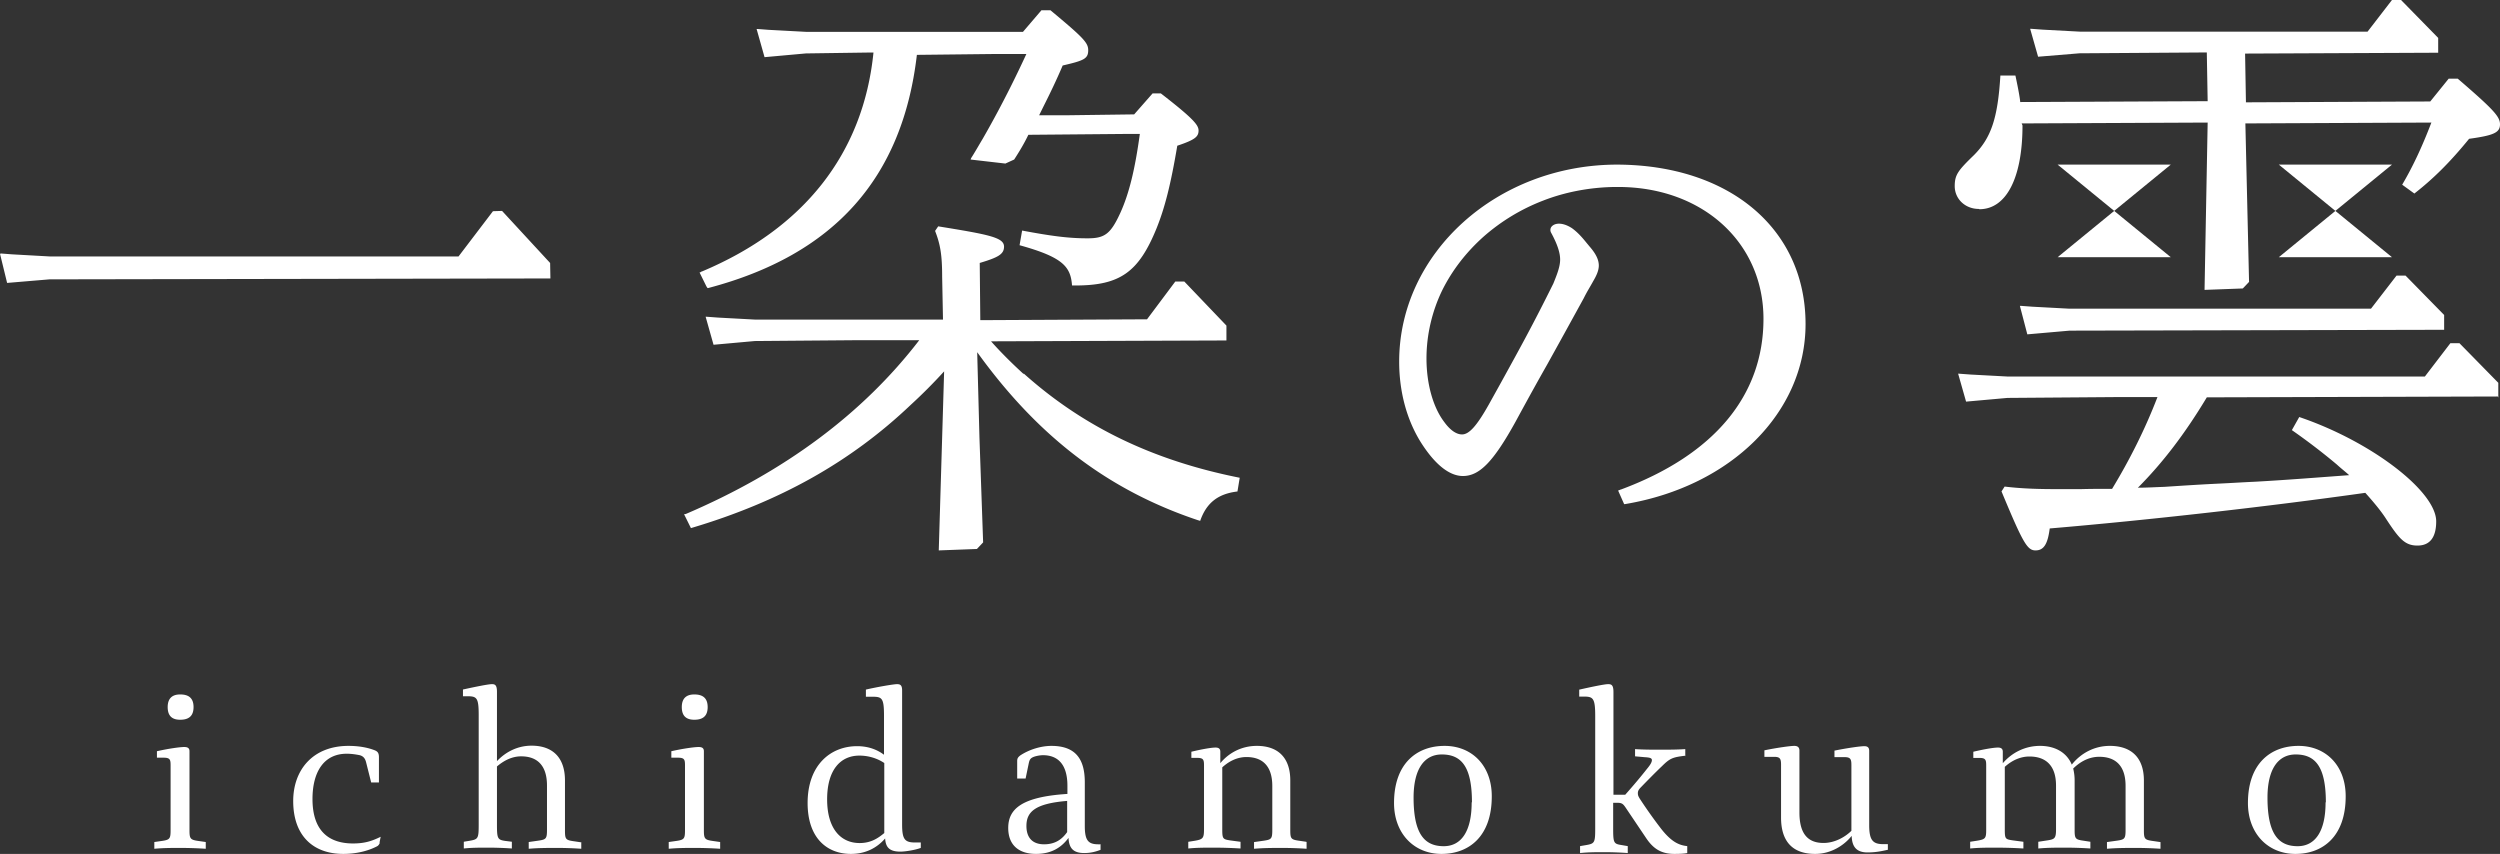
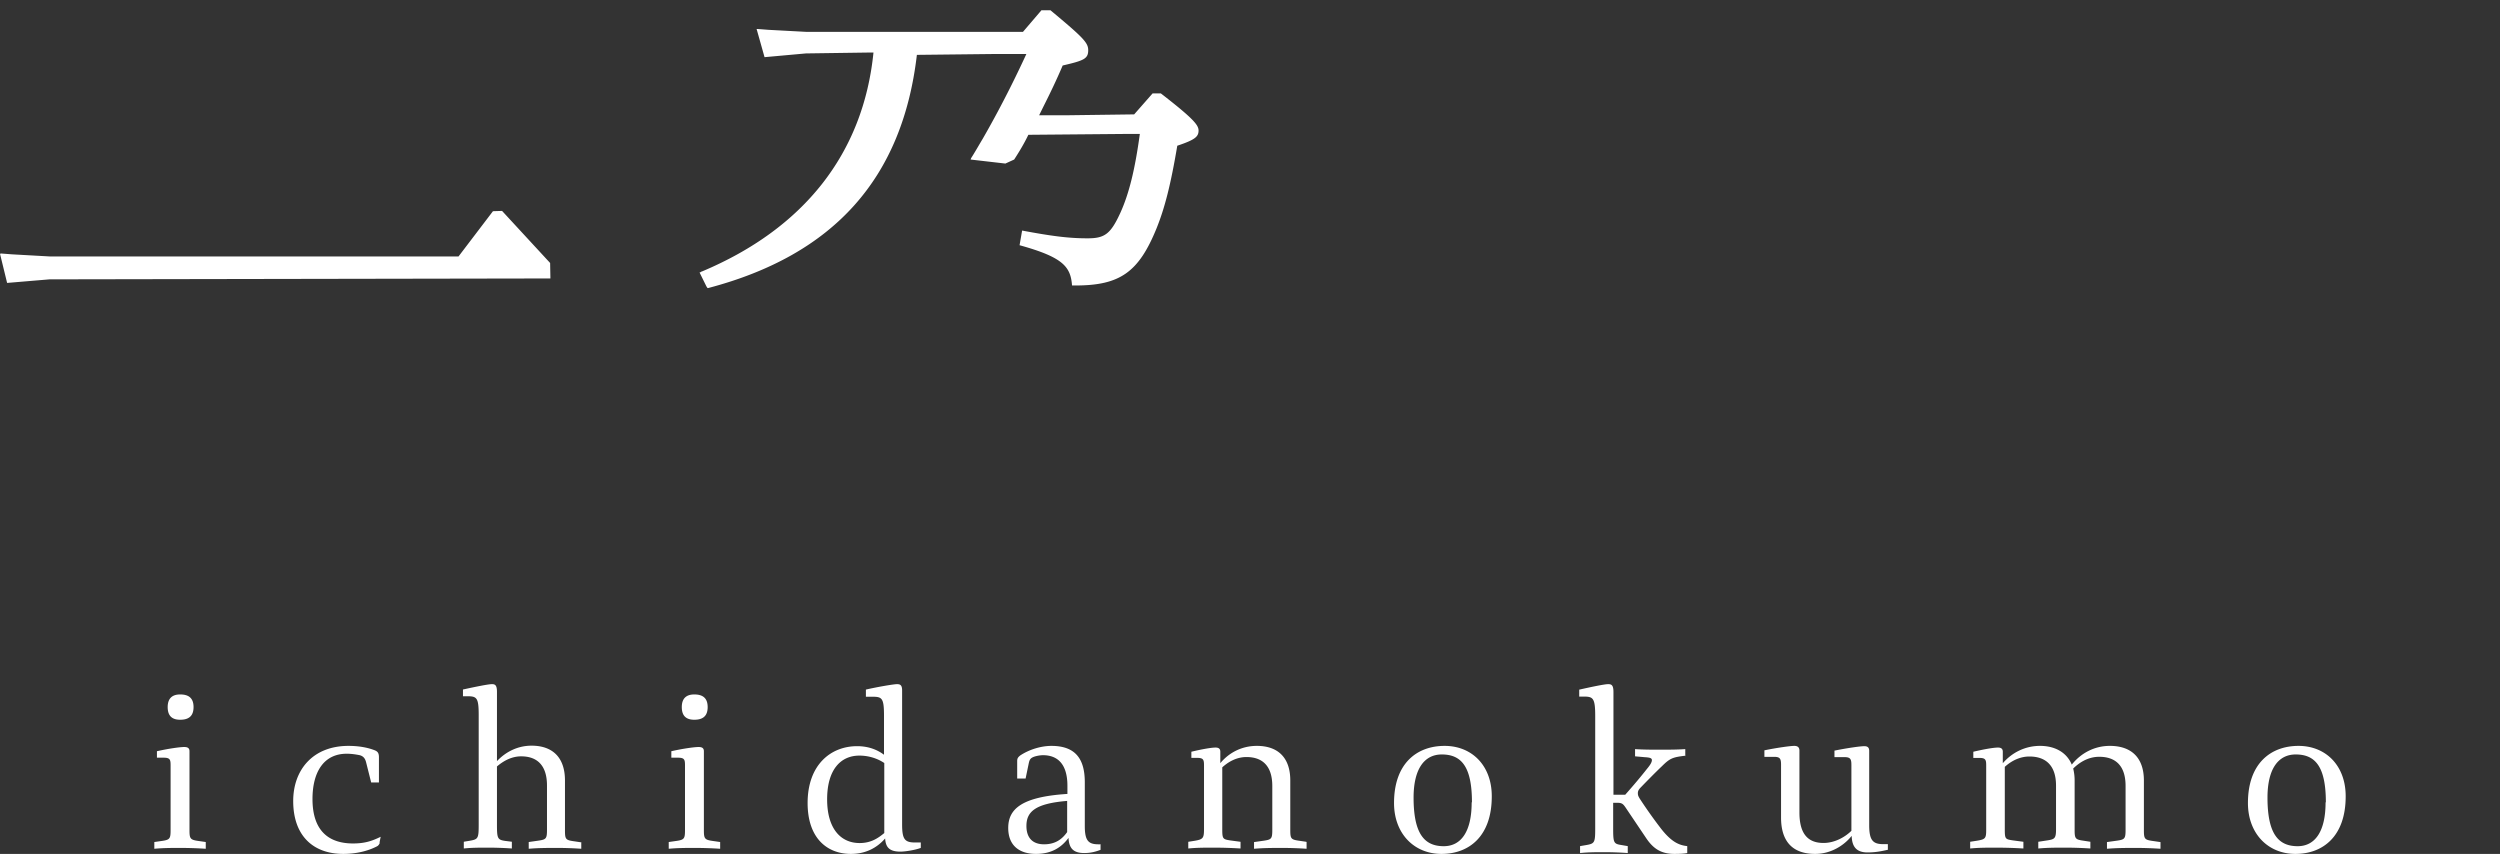
<svg xmlns="http://www.w3.org/2000/svg" width="486" height="166" viewBox="0 0 486 166" fill="none">
  <rect x="0" y="0" width="486" height="166" fill="#333333" stroke="none" />
  <path d="M30.509 146.038c2.146-.492 4.463-.819 5.31-.819.735 0 1.017.273 1.017.819v15.301c0 1.639.113 1.912 1.639 2.131l1.525.219V165a75.322 75.322 0 0 0-4.915-.164c-1.695 0-3.334 0-5.085.164v-1.311l1.525-.219c1.526-.219 1.639-.492 1.639-2.131V148.77c0-1.092-.113-1.475-1.356-1.475h-1.3v-1.257Zm7.118-8.579c0 1.913-1.13 2.459-2.599 2.459-1.356 0-2.43-.546-2.43-2.459s1.13-2.459 2.43-2.459c1.526 0 2.6.601 2.6 2.459Zm36.205 26.396s-.167.508-.559.677c-1.733.903-4.026 1.468-6.543 1.468-5.816 0-9.73-3.5-9.73-10.274C57 149.629 60.859 145 67.737 145c1.901 0 3.635.282 5.089.847.559.226.839.508.839 1.355v4.911h-1.51l-.951-3.782c-.168-.734-.447-1.299-1.286-1.525-.56-.112-1.51-.282-2.517-.282-4.417 0-6.654 3.5-6.654 8.807 0 6.379 3.355 8.637 7.885 8.637 2.348 0 3.746-.508 5.368-1.299l-.224 1.129.056.057Zm39.168-.166V165a66.486 66.486 0 0 0-4.698-.164c-1.803 0-3.661 0-5.518.164v-1.311l1.912-.273c1.475-.218 1.639-.382 1.639-2.129v-8.574c0-3.931-1.912-5.679-5.026-5.679-1.584 0-3.169.655-4.699 1.966v11.304c0 2.676.11 2.949 1.585 3.167l1.31.164v1.31a66.488 66.488 0 0 0-4.697-.163c-1.585 0-3.114 0-4.644.163v-1.31l1.311-.219c1.475-.273 1.584-.491 1.584-3.112v-21.297c0-3.44-.382-3.659-2.294-3.659H90v-1.31c2.513-.547 4.917-1.038 5.627-1.038.546 0 .983.109.983 1.474v13.488c1.749-1.856 4.098-3.003 6.72-3.003 4.098 0 6.501 2.294 6.501 6.771v9.666c0 1.693.11 1.911 1.639 2.13l1.475.218.055-.055Zm17.508-17.651c2.147-.492 4.464-.819 5.311-.819.735 0 1.017.273 1.017.819v15.301c0 1.639.113 1.912 1.639 2.131l1.525.219V165a75.303 75.303 0 0 0-4.915-.164c-1.695 0-3.334 0-5.085.164v-1.311l1.525-.219c1.526-.219 1.639-.492 1.639-2.131V148.77c0-1.092-.113-1.475-1.356-1.475h-1.3v-1.257Zm7.063-8.579c0 1.913-1.13 2.459-2.599 2.459-1.356 0-2.43-.546-2.43-2.459s1.13-2.459 2.43-2.459c1.525 0 2.599.601 2.599 2.459ZM179 163.778v1.055c-.99.389-2.97.723-3.96.723-2.255 0-2.86-.945-2.97-2.556-1.65 1.889-3.85 3-6.655 3-4.62 0-8.415-3.056-8.415-9.889 0-7.444 4.51-11.055 9.625-11.055 2.255 0 3.96.722 5.225 1.666v-7.555c0-3.5-.385-3.723-2.31-3.723h-1.21v-1.388c2.145-.5 5.39-1.056 6.05-1.056.66 0 .99.222.99 1.222v26c0 2.834.44 3.556 2.475 3.556H179Zm-7.095-15.445c-1.32-.889-3.025-1.444-4.84-1.444-3.63 0-6.27 2.722-6.27 8.5 0 5.778 2.695 8.5 6.325 8.5 2.2 0 3.575-.945 4.785-1.945v-13.666.055Zm42.042 15.742v1.133c-.897.339-1.847.622-3.167.622-2.111 0-2.956-.905-3.062-2.943-1.425 1.924-3.378 3.113-6.334 3.113-3.167 0-5.384-1.585-5.384-5.038 0-3.622 2.481-6.056 11.507-6.622v-1.585c0-4.019-1.742-5.944-4.75-5.944-.634 0-1.426.17-1.848.34-.528.226-.739.453-.897 1.132l-.634 3.057h-1.636v-3.397c0-.509.158-.735.581-1.075 1.689-1.132 4.011-1.868 6.07-1.868 4.645 0 6.493 2.491 6.493 7.075v8.491c0 2.774.633 3.566 2.639 3.566H214l-.053-.057Zm-6.492-8.377c-6.282.51-7.918 2.151-7.918 4.868 0 2.264 1.161 3.566 3.431 3.566 2.164 0 3.484-.962 4.487-2.377v-6.057ZM254 163.699V165a67.097 67.097 0 0 0-4.698-.163c-1.803 0-3.661 0-5.518.163v-1.301l1.912-.271c1.475-.217 1.639-.379 1.639-2.114v-8.509c0-3.903-1.912-5.637-5.026-5.637-1.585 0-3.223.65-4.699 2.005v12.033c0 1.843.11 1.951 1.53 2.168l2.021.271v1.301a84.239 84.239 0 0 0-5.244-.163c-1.748 0-3.278 0-4.917.163v-1.301l1.366-.217c1.529-.271 1.693-.542 1.693-2.276v-12.358c0-1.084-.109-1.463-1.311-1.463h-1.147v-1.193c2.021-.488 3.879-.813 4.698-.813.656 0 .929.271.929.813v2.222c1.748-2.113 4.261-3.36 7.102-3.36 4.098 0 6.501 2.276 6.501 6.721v9.593c0 1.681.11 1.897 1.639 2.114l1.475.217.055.054Zm36-8.866c0 7.778-4.451 11.167-9.771 11.167-5.32 0-9.229-3.944-9.229-9.889 0-7.778 4.506-11.111 9.826-11.111s9.174 3.833 9.174 9.778v.055Zm-3.854 1.111c0-7-2.117-9.277-5.863-9.277-3.366 0-5.483 2.777-5.483 8.389 0 7.055 2.117 9.444 5.863 9.444 3.366 0 5.428-2.833 5.428-8.5l.055-.056Zm41.418-9.026c-2.4.281-2.946.505-4.473 2.021-1.309 1.234-3.164 3.143-4.146 4.153-.436.449-.545.729-.545 1.122 0 .393.109.618.382 1.067a92.22 92.22 0 0 0 4.145 5.836c2.073 2.638 3.546 3.199 5.073 3.368v1.347c-.491.112-1.309.168-2.509.168-2.673 0-4.2-1.122-5.564-3.199L316 156.964c-.436-.617-.655-.898-1.527-.898h-.873v4.995c0 2.75.109 2.975 1.527 3.199l1.309.225v1.347a62.052 62.052 0 0 0-4.581-.169c-1.528 0-3.11 0-4.691.169v-1.347l1.309-.225c1.527-.28 1.636-.505 1.636-3.199v-21.888c0-3.535-.436-3.76-2.291-3.76H307v-1.347c2.509-.561 4.909-1.066 5.618-1.066.6 0 1.037.112 1.037 1.515v19.98h2.29c1.691-1.908 3.055-3.536 4.2-4.995.71-.842.982-1.347.982-1.74s-.436-.505-1.363-.561l-1.909-.168v-1.403c1.636.112 3.272.112 4.854.112 1.582 0 3.273 0 4.909-.112v1.403l-.054-.113ZM367 164.044v1.151c-1.284.287-2.4.517-3.963.517-2.176 0-3.014-1.15-3.07-3.222-1.451 1.842-4.018 3.51-7.088 3.51-4.409 0-6.642-2.416-6.642-7.077v-10.241c0-1.15-.167-1.553-1.339-1.553H343v-1.266c2.512-.518 5.079-.863 5.805-.863.669 0 1.004.288 1.004.921v12.024c0 4.258 1.731 5.926 4.689 5.926 2.176 0 4.186-1.15 5.414-2.359V148.74c0-1.151-.168-1.554-1.34-1.554h-1.953v-1.265c2.567-.518 5.023-.863 5.804-.863.67 0 .949.287.949.92v14.441c0 2.934.726 3.682 2.735 3.682H367v-.057Zm53-.348V165a68.95 68.95 0 0 0-4.785-.163c-1.836 0-3.728 0-5.619.163v-1.304l1.947-.272c1.502-.217 1.669-.381 1.669-2.12v-8.532c0-3.913-1.947-5.652-5.119-5.652-1.725 0-3.449.706-5.063 2.282.167.707.278 1.468.278 2.283v9.619c0 1.685.112 1.903 1.669 2.12l1.391.217v1.305a73.014 73.014 0 0 0-4.84-.163c-1.836 0-3.505 0-5.286.163v-1.305l1.781-.271c1.391-.218 1.669-.381 1.669-2.12v-8.533c0-3.913-2.003-5.652-5.175-5.652-1.613 0-3.282.652-4.785 2.011v12.174c0 1.848.112 1.902 1.558 2.12l2.059.271v1.305a87.403 87.403 0 0 0-5.341-.163c-1.781 0-3.339 0-5.008.163v-1.305l1.391-.217c1.558-.272 1.725-.435 1.725-2.12v-12.5c0-1.087-.111-1.467-1.336-1.467h-1.168v-1.196c2.059-.489 3.95-.815 4.785-.815.668 0 .946.272.946.815v2.229c1.78-2.066 4.34-3.37 7.233-3.37s5.174 1.25 6.176 3.641c1.78-2.228 4.395-3.641 7.4-3.641 4.173 0 6.621 2.283 6.621 6.739v9.62c0 1.684.111 1.902 1.669 2.119l1.502.218H420Zm36-8.863c0 7.778-4.451 11.167-9.771 11.167-5.32 0-9.229-3.944-9.229-9.889 0-7.778 4.506-11.111 9.826-11.111s9.174 3.833 9.174 9.778v.055Zm-3.854 1.111c0-7-2.117-9.277-5.863-9.277-3.366 0-5.483 2.777-5.483 8.389 0 7.055 2.117 9.444 5.863 9.444 3.366 0 5.428-2.833 5.428-8.5l.055-.056ZM97.6 41l-1.77.058-6.691 8.793H9.622l-7.244-.405-2.267-.173.055.058H0L1.382 55l8.24-.694 96.936-.174H107l-.055-3.008L97.6 41Zm39.944 15h.11c24.43-6.429 37.775-21.298 40.587-45.335l15.055-.168h6.231c-1.268 2.739-4.246 9.112-8.492 16.49-.772 1.286-1.489 2.572-2.316 3.858h.055s-.055.111-.111.167l6.783.783 1.71-.783c1.048-1.62 1.985-3.186 2.757-4.807l18.97-.168h2.702c-.937 6.876-2.095 11.628-3.805 15.373-1.875 4.08-3.033 4.92-6.342 4.92-3.584 0-6.782-.392-12.738-1.51l-.496 2.85c8.492 2.349 9.926 4.193 10.201 7.827h.662c8.658 0 12.297-2.572 15.772-11.124 1.599-3.97 2.757-8.497 4.025-16.044 3.529-1.174 4.136-1.789 4.136-2.963 0-1.062-1.048-2.347-7.334-7.21h-1.599l-3.585 4.08-12.738.168h-5.735l.827-1.677c1.268-2.516 2.536-5.143 3.75-7.994 4.08-.95 4.963-1.286 4.963-2.963 0-1.453-.883-2.404-7.335-7.77h-1.764l-3.585 4.193h-42.13l-7.28-.392-2.205-.167h-.166l1.544 5.478 8.051-.727 11.857-.168h1.268c-1.985 19.621-13.511 34.212-33.308 42.54-.11 0-.22.113-.331.169 0 0-.11 0-.165.055l1.323 2.684.221.335Z" fill="#fff" />
-   <path d="M199.031 72.748c-2.198-2.002-4.34-4.115-6.373-6.395l45.76-.167v-2.891l-8.185-8.563h-1.758l-5.493 7.34-32.246.166h-.165l-.11-11.12c3.516-1.057 4.724-1.669 4.724-3.17 0-1.78-2.856-2.336-12.799-3.948l-.605.89c1.044 2.669 1.374 4.782 1.374 8.896l.164 8.341h-36.531l-7.196-.39-2.252-.166h-.165l1.538 5.45 8.02-.724 20.106-.166h11.866c-10.932 14.234-26.149 25.578-45.43 33.807h-.11s-.11 0-.165.056l1.318 2.669c17.25-5.116 31.038-12.845 42.739-23.966a102.709 102.709 0 0 0 6.482-6.505L182.495 107l7.416-.278 1.209-1.279-.714-20.351-.44-16.626c11.866 16.459 25.49 26.857 43.014 32.696.055 0 .11 0 .164.055 0 0 .11 0 .165.056 1.209-3.503 3.461-5.283 7.252-5.727l.439-2.67c-17.029-3.391-30.543-10.008-42.024-20.295l.055.167ZM314.402 32C291.018 32 272 49.169 272 70.296c0 5.797 1.437 11.148 4.091 15.496 3.483 5.575 6.413 6.745 8.293 6.745 3.206 0 5.915-2.731 10.227-10.535 2.543-4.683 4.423-8.083 6.136-11.093 2.322-4.181 4.257-7.693 7.132-12.933.663-1.337 1.216-2.174 1.824-3.288.553-.948 1.106-2.007 1.106-3.066 0-1.115-.553-2.286-1.824-3.735l-.553-.67c-.774-.947-1.603-1.95-2.82-2.842-1.105-.725-1.99-.892-2.543-.892-.718 0-1.271.279-1.548.725a1.079 1.079 0 0 0 0 1.003c1.217 2.23 1.769 3.902 1.769 5.24s-.552 2.787-1.326 4.682c-3.981 8.027-6.358 12.32-10.228 19.343l-2.322 4.181c-2.322 4.125-3.814 5.797-5.196 5.797-1.106 0-2.322-.836-3.483-2.452-2.156-2.843-3.428-7.414-3.428-12.32 0-4.515 1.051-9.086 3.041-13.21 1.935-3.903 4.644-7.415 8.071-10.48a38.348 38.348 0 0 1 11.499-6.968c4.257-1.673 9.122-2.62 14.042-2.676h.608c16.364 0 28.25 10.758 28.25 25.642 0 14.883-9.564 26.422-27.697 33.167-.11 0-.221.112-.332.112 0 0-.165.055-.221.111l1.161 2.62h.166C336.571 94.544 351 80.162 351 62.993 351 44.486 336.184 32 314.181 32h.221Zm78.276 27.457h.165l2.26.166 7.221.388h58.595l4.961-6.428h1.764l7.497 7.647v2.881l-72.817.167-8.213.72-1.433-5.486v-.055Zm-7.882-18.785c5.236 0 8.378-6.095 8.378-16.29l-.165-.389 36.105-.166h.055l-.606 32.527 7.441-.277 1.213-1.275-.717-30.809 36.16-.166c-1.929 5.042-3.748 8.81-5.677 12.08l2.37 1.718c3.693-2.882 6.946-6.096 10.639-10.64 4.85-.664 6.008-1.219 6.008-2.825 0-1.497-1.268-2.882-8.213-8.866h-1.764l-3.583 4.433-35.83.166-.165-9.476 37.538-.166V7.37L466.762 0h-1.764l-4.74 6.15h-55.949l-7.221-.387-2.26-.166h-.166l1.544 5.43 8.048-.665 24.75-.166.165 9.475-36.436.166c-.11-1.385-.937-5.153-.937-5.153h-2.921c-.497 8.201-1.764 12.08-5.127 15.46-3.087 2.992-3.748 3.823-3.748 6.04 0 2.493 2.039 4.433 4.685 4.433l.111.055ZM485.669 77.3v-2.881l-7.552-7.702h-1.763l-4.961 6.483h-81.085l-7.221-.388-2.26-.166h-.166l1.544 5.43 8.048-.72 21.552-.166h7.607c-2.425 6.316-5.457 12.3-8.819 17.842-2.15 0-4.134 0-6.009.055h-4.795c-2.811 0-6.505-.055-10.088-.498l-.606.942c4.189 10.085 5.016 11.47 6.615 11.47 1.598 0 2.37-1.219 2.756-4.267 19.017-1.607 42.554-4.266 61.351-6.926 1.543 1.718 3.087 3.546 4.134 5.209 2.481 3.768 3.583 5.042 6.008 5.042 2.426 0 3.639-1.607 3.639-4.71 0-5.818-12.568-15.515-26.625-20.28l-1.433 2.548a121.183 121.183 0 0 1 8.765 6.705c.771.72 1.653 1.385 2.37 2.05-6.064.444-12.237.942-18.301 1.275-2.48.11-4.961.277-7.496.388-3.363.166-6.78.387-10.143.61-1.708.055-3.417.165-5.126.165 4.796-4.82 9.095-10.417 13.395-17.565l56.555-.166.11.221Z" fill="#fff" />
-   <path d="M400 32h22l-22 18h22m21-18h22l-22 18h22" fill="#fff" />
</svg>